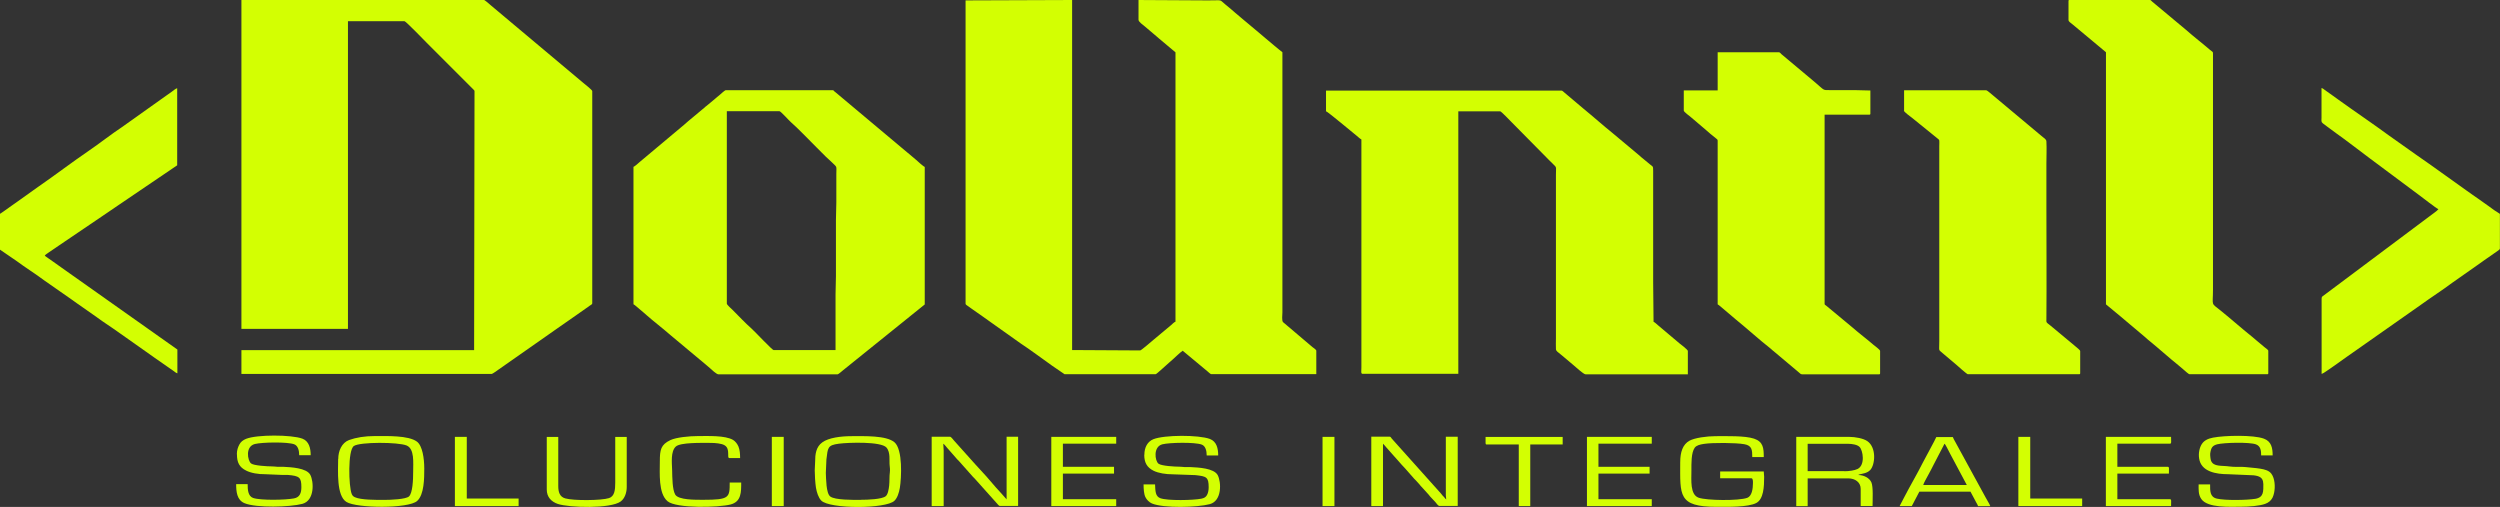
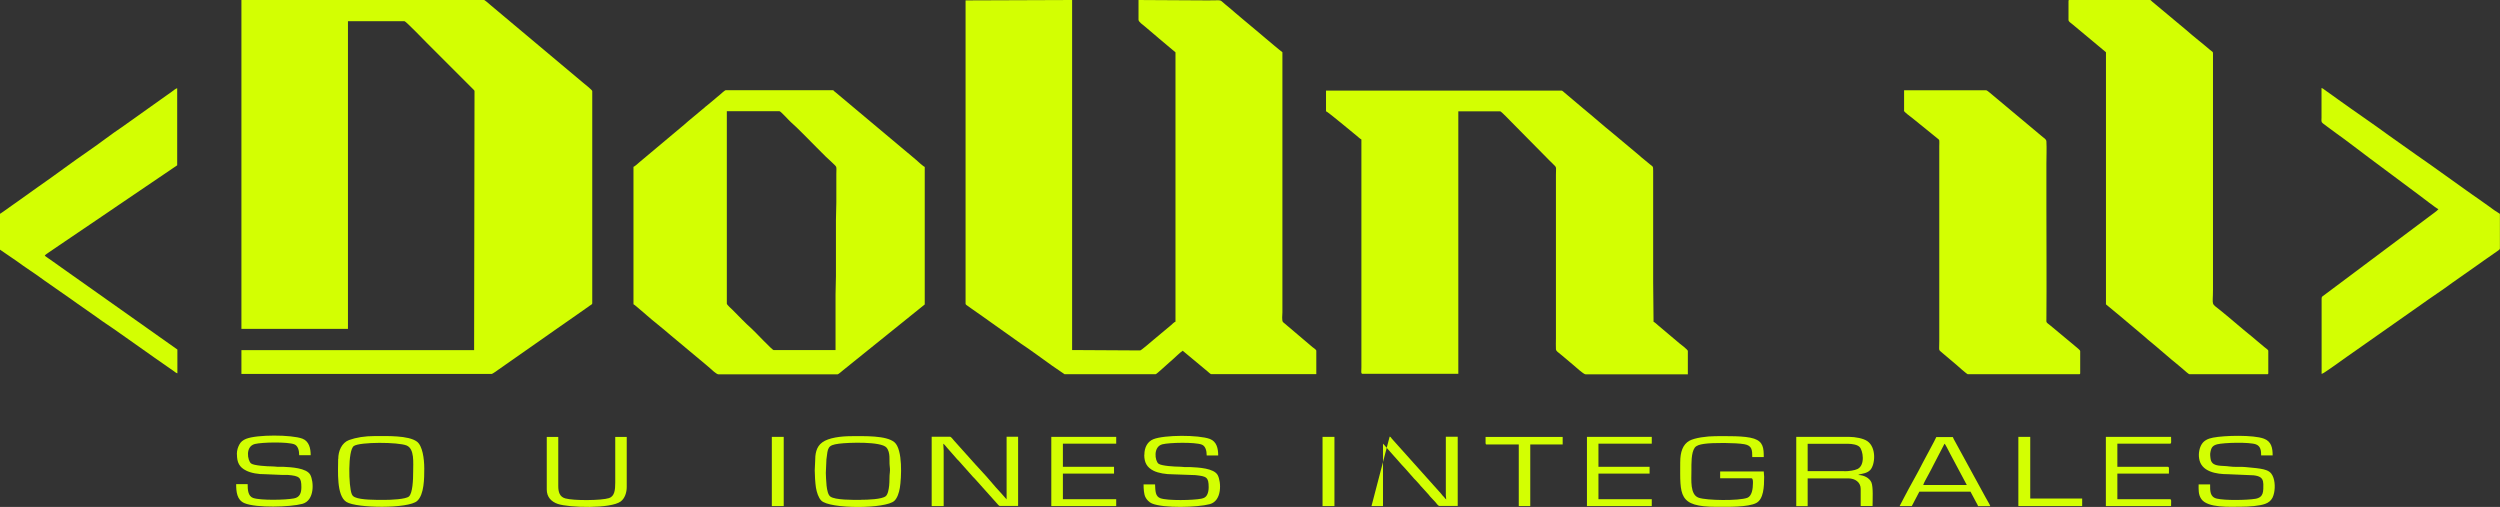
<svg xmlns="http://www.w3.org/2000/svg" xml:space="preserve" width="53.133mm" height="10.774mm" version="1.1" style="shape-rendering:geometricPrecision; text-rendering:geometricPrecision; image-rendering:optimizeQuality; fill-rule:evenodd; clip-rule:evenodd" viewBox="0 0 252.26 51.15">
  <rect x="0" y="0" width="252.26" height="51.15" fill="#333333" stroke="none" />
  <defs>
    <style type="text/css">
   
    .fil0 {fill:#D3FF02}
   
  </style>
  </defs>
  <g id="Capa_x0020_1">
    <g id="_2876746898736">
      <path class="fil0" d="M24.35 33.18l10.76 0 0 -31.04 5.71 0c0.13,0 2.1,2.04 2.23,2.17 0.75,0.75 1.47,1.47 2.22,2.22l2.49 2.49c0.16,0.15 0.12,0.14 0.12,0.43l-0.04 25.88 -23.48 0 0 2.4 25.26 0c0.07,0 0.56,-0.35 0.64,-0.41l5.07 -3.55c0.21,-0.15 0.43,-0.29 0.64,-0.45l2.55 -1.78c0.22,-0.15 0.41,-0.3 0.64,-0.45 0.13,-0.08 0.2,-0.14 0.32,-0.23 0.09,-0.06 0.28,-0.14 0.28,-0.26l0 -21.41c0,-0.12 -0.85,-0.77 -0.97,-0.88l-9.25 -7.76c-0.1,-0.09 -0.63,-0.56 -0.72,-0.56l-24.46 0 0 33.18z" />
      <path class="fil0" d="M97.43 0.04l0 30.6c0,0.1 0.13,0.17 0.25,0.25 0.11,0.08 0.2,0.15 0.32,0.23 0.79,0.53 1.68,1.2 2.49,1.76l2.51 1.78c0.89,0.58 2.26,1.6 3.15,2.23l1.27 0.87 9.19 0c0.09,0 1.25,-1.09 1.37,-1.18l0.33 -0.29c0.28,-0.24 0.73,-0.7 1.03,-0.9l2.5 2.08c0.07,0.06 0.3,0.28 0.37,0.28l10.61 0 0 -2.36c0,-0.11 -0.3,-0.3 -0.39,-0.37l-2.97 -2.52c-0.14,-0.16 -0.06,-0.73 -0.06,-0.99l0 -26.24c-0.22,-0.15 -0.38,-0.32 -0.58,-0.47 -0.09,-0.07 -0.18,-0.15 -0.28,-0.23l-0.87 -0.73c-0.21,-0.17 -0.39,-0.33 -0.59,-0.5l-1.72 -1.44c-0.2,-0.17 -0.38,-0.33 -0.59,-0.5 -0.11,-0.08 -0.17,-0.15 -0.27,-0.23 -0.1,-0.08 -0.2,-0.16 -0.29,-0.25 -0.19,-0.17 -0.38,-0.32 -0.58,-0.48 -0.65,-0.52 -0.16,-0.4 -1.74,-0.4l-7.01 -0.04 0 2c0,0.21 0.48,0.53 0.64,0.67l1.18 1c0.09,0.08 0.14,0.12 0.23,0.2l1.68 1.41 0 27.18c-0.13,0.03 -0.34,0.26 -0.45,0.35l-1.76 1.47c-0.12,0.1 -1.25,1.08 -1.35,1.08l-6.87 -0.04 0 -35.32 -10.76 0.04z" />
      <path class="fil0" d="M133.81 11.23c0.16,0.04 2.64,2.11 3.11,2.49 0.16,0.13 0.27,0.25 0.45,0.35l0 23c0,0.34 -0.07,0.65 0.11,0.65l9.67 0 0 -26.49 4.22 0c0.11,0 0.98,0.92 1.12,1.06l3.27 3.31c0.37,0.37 0.71,0.73 1.09,1.09 0.23,0.22 0.15,0.28 0.15,0.94l0 16.5c0,0.35 -0.02,0.76 -0,1.09 0.01,0.23 0.22,0.31 0.54,0.59 0.1,0.08 0.21,0.17 0.3,0.25l0.89 0.75c0.19,0.15 1.05,0.96 1.26,0.96l10.32 0 0 -2.36c0,-0.12 -0.74,-0.69 -0.84,-0.76l-2.17 -1.83c-0.11,-0.09 -0.34,-0.32 -0.45,-0.35 0,-1.39 -0.04,-2.65 -0.04,-4.03l0 -11.19c0,-0.55 -0.03,-0.41 -0.34,-0.68 -0.32,-0.29 -0.82,-0.65 -1.11,-0.93l-2.63 -2.2c-0.96,-0.77 -1.95,-1.66 -2.91,-2.44l-1.93 -1.63c-0.11,-0.09 -0.24,-0.23 -0.32,-0.23l-23.77 0 0 2.11z" />
      <path class="fil0" d="M84.31 35.32l-6.25 0c-0.15,0 -1.87,-1.85 -2.21,-2.15 -0.68,-0.6 -1.29,-1.26 -1.94,-1.91 -0.1,-0.1 -0.57,-0.5 -0.57,-0.63l0 -19.41 5.31 0c0.13,0 0.95,0.93 1.17,1.12 0.56,0.47 2.06,2.02 2.6,2.56 0.32,0.32 0.61,0.61 0.93,0.93l0.49 0.45c0.68,0.68 0.55,0.36 0.55,1.3l0 2.83c0,0.62 -0.04,1.17 -0.04,1.82l0 5.63c0,0.65 -0.04,1.18 -0.04,1.82l0 5.63zm-20.39 -18.5l0 13.88c0.15,0.08 0.38,0.3 0.53,0.42l0.53 0.45c0.09,0.08 0.16,0.14 0.25,0.22 0.7,0.62 1.67,1.36 2.42,2.02l2.91 2.43c0.1,0.08 0.17,0.14 0.28,0.23l0.79 0.67c0.16,0.15 0.67,0.63 0.86,0.63l12.03 0c0.08,0 0.47,-0.35 0.56,-0.42l8.23 -6.63 0 -13.88c-0.13,-0.03 -0.74,-0.59 -0.86,-0.7l-0.71 -0.6c-0.07,-0.06 -0.09,-0.07 -0.16,-0.13l-7.25 -6.08c-0.07,-0.06 -0.08,-0.06 -0.14,-0.11 -0.06,-0.06 -0.08,-0.12 -0.17,-0.12l-10.79 0c-0.09,0 -0.5,0.38 -0.59,0.46 -0.1,0.08 -0.19,0.16 -0.28,0.23 -0.06,0.05 -0.08,0.06 -0.14,0.12l-0.73 0.61c-0.11,0.09 -0.19,0.16 -0.3,0.24 -0.06,0.05 -0.08,0.07 -0.13,0.12 -0.07,0.06 -0.09,0.07 -0.16,0.13 -0.49,0.43 -1.43,1.17 -1.85,1.56l-4.51 3.78c-0.11,0.1 -0.5,0.45 -0.61,0.48z" />
      <path class="fil0" d="M208.72 0.11l0 1.89c0,0.2 0.2,0.27 0.41,0.46l3.37 2.81 0 25.44 1.57 1.3c0.18,0.16 0.35,0.29 0.53,0.45l1.83 1.54c0.1,0.09 0.17,0.15 0.27,0.24 0.06,0.06 0.07,0.05 0.12,0.1 0.98,0.79 2.03,1.75 3.02,2.54l0.53 0.45c0.06,0.06 0.48,0.43 0.55,0.43l7.85 0c0.08,0 0.11,-0.03 0.11,-0.11l0 -2.25c0,-0.1 -0.22,-0.24 -0.37,-0.36l-0.79 -0.66c-0.14,-0.11 -0.27,-0.23 -0.41,-0.35 -1,-0.79 -2.19,-1.85 -3.21,-2.67 -1.06,-0.86 -0.8,-0.4 -0.8,-2.18l0 -23.7c0,-0.29 0.01,-0.19 -0.29,-0.44 -0.74,-0.64 -1.68,-1.36 -2.42,-2.02l-3.43 -2.86c-0.07,-0.06 -0.14,-0.17 -0.23,-0.17l-8.1 0c-0.08,0 -0.11,0.03 -0.11,0.11z" />
-       <path class="fil0" d="M173.32 9.12l-3.42 0 0 2.04c0,0.13 0.64,0.59 0.74,0.68l1.55 1.32c0.13,0.1 0.26,0.22 0.39,0.34 0.08,0.07 0.11,0.08 0.2,0.16l0.38 0.31c0.09,0.07 0.14,0.09 0.16,0.21l0 16.53c0.15,0.08 0.38,0.3 0.53,0.42l1.32 1.12c1.09,0.88 2.4,2.07 3.44,2.88 0.11,0.08 0.14,0.13 0.25,0.22 0.09,0.07 0.19,0.15 0.28,0.23l2.39 2.01c0.1,0.08 0.16,0.18 0.33,0.18l7.74 0c0.08,0 0.11,-0.03 0.11,-0.11l0 -2.25c0,-0.13 -0.57,-0.53 -0.66,-0.61 -0.59,-0.52 -1.52,-1.22 -2.13,-1.76l-2.66 -2.21c-0.07,-0.05 -0.15,-0.07 -0.15,-0.18l0 -19.08 4.51 0c0.08,0 0.11,-0.03 0.11,-0.11l0 -2.33c-0.58,0 -1.03,-0.04 -1.6,-0.04l-2.44 0c-0.81,0 -0.53,0.07 -1.62,-0.85l-3.32 -2.78c-0.07,-0.06 -0.15,-0.19 -0.25,-0.19l-6.18 0 0 3.85z" />
      <path class="fil0" d="M192.11 11.16c0,0.13 0.67,0.61 0.81,0.72l1.99 1.61c0.2,0.16 0.38,0.32 0.58,0.47 0.26,0.2 0.19,0.15 0.19,0.83l0 19.62c0,1.09 -0.11,0.82 0.32,1.21l1.42 1.2c0.06,0.06 1.05,0.94 1.14,0.94l11.23 0c0.08,0 0.11,-0.03 0.11,-0.11l0 -2.22c0,-0.12 -0.38,-0.38 -0.55,-0.54l-2.44 -2.03c-0.49,-0.38 -0.42,-0.3 -0.42,-0.71 0.03,-3.7 0,-7.49 0,-11.19 0,-1.49 0,-2.98 0,-4.47 0,-0.71 0.04,-1.53 0,-2.22 -0.01,-0.24 -0.24,-0.32 -0.54,-0.59l-4.89 -4.09c-0.1,-0.08 -0.55,-0.48 -0.64,-0.48l-8.29 0 0 2.04z" />
      <path class="fil0" d="M246.04 21.12c-0.09,0.13 -0.8,0.63 -0.98,0.77l-10.64 7.96c-0.11,0.08 -0.15,0.09 -0.16,0.28 -0.01,0.15 0,0.32 0,0.48 0,2.37 0,4.75 0,7.12 0.2,-0.02 2.23,-1.52 2.53,-1.72l7.52 -5.28c0.95,-0.69 2.22,-1.51 3.12,-2.19l2.52 -1.77c0.22,-0.15 0.4,-0.29 0.62,-0.44l1.56 -1.09c0.16,-0.12 0.12,-0.17 0.12,-0.42l-0 -3.24 -0.57 -0.37c-0.19,-0.14 -0.36,-0.26 -0.55,-0.4l-1.13 -0.8c-0.19,-0.14 -0.37,-0.25 -0.56,-0.39 -0.2,-0.14 -0.38,-0.27 -0.58,-0.41 -1.64,-1.16 -3.4,-2.45 -5.04,-3.58l-2.81 -1.99c-1.59,-1.17 -3.42,-2.4 -5.04,-3.57 -0.2,-0.15 -0.37,-0.26 -0.57,-0.41l-0.83 -0.59c-0.11,-0.08 -0.18,-0.15 -0.32,-0.19 0,0.99 0,1.99 0,2.98 -0,0.33 -0.06,0.43 0.14,0.59 0.15,0.12 0.29,0.21 0.44,0.33 0.3,0.22 0.58,0.44 0.88,0.65 0.94,0.66 2.45,1.83 3.43,2.56l5.14 3.83c0.12,0.09 1.59,1.23 1.74,1.27z" />
      <path class="fil0" d="M-0 21.59l0 3.6 1.68 1.15c0.8,0.6 1.96,1.33 2.78,1.95l2.78 1.94c0.11,0.07 0.17,0.12 0.28,0.2 0.11,0.07 0.17,0.12 0.28,0.2 0.19,0.14 0.37,0.25 0.56,0.39l1.41 0.99c0.11,0.08 0.17,0.12 0.28,0.2 0.11,0.07 0.17,0.12 0.28,0.2 1.45,0.96 3.26,2.29 4.75,3.32 0.2,0.14 0.36,0.26 0.55,0.39l1.95 1.36c0.11,0.08 0.18,0.15 0.32,0.19l0 -2.4 -11.71 -8.28c-0.29,-0.2 -0.55,-0.39 -0.83,-0.59 -0.14,-0.1 -0.28,-0.2 -0.43,-0.3 -0.09,-0.06 -0.12,-0.09 -0.21,-0.15 -0.09,-0.06 -0.14,-0.08 -0.2,-0.17 0.05,-0.07 0.3,-0.24 0.39,-0.3 0.15,-0.1 0.27,-0.18 0.41,-0.28 0.15,-0.1 0.26,-0.17 0.41,-0.28l4.62 -3.13c0.3,-0.2 0.55,-0.38 0.84,-0.57 0.15,-0.1 0.27,-0.18 0.41,-0.28 0.15,-0.1 0.25,-0.18 0.41,-0.28l5.87 -3.98 0 -7.78c-0.15,0.03 -0.43,0.27 -0.57,0.37 -0.19,0.13 -0.37,0.26 -0.55,0.39 -0.18,0.13 -0.37,0.26 -0.55,0.39l-3.91 2.78c-1.03,0.68 -2.28,1.66 -3.35,2.39 -1.63,1.11 -3.36,2.43 -5.01,3.57 -0.2,0.14 -0.36,0.26 -0.55,0.39l-1.12 0.8c-0.38,0.28 -0.75,0.52 -1.13,0.8l-0.83 0.59c-0.06,0.05 -0.09,0.06 -0.15,0.1 -0.1,0.07 -0.04,0.06 -0.16,0.09z" />
-       <path class="fil0" d="M138.39 51.06l1.16 0 0 -6.29c0.06,0.04 0.28,0.31 0.34,0.38l1.57 1.77c0.46,0.47 0.83,0.95 1.25,1.4 0.06,0.07 0.12,0.11 0.18,0.18l0.36 0.4c0.07,0.09 0.08,0.11 0.17,0.2l0.71 0.78c0.08,0.08 0.09,0.12 0.16,0.2l0.56 0.6c0.07,0.09 0.27,0.37 0.39,0.37l1.85 0 0 -6.98 -1.2 0 0 5.92c0,0.2 0.04,0.22 0.04,0.4 -0.11,-0.08 -0.1,-0.09 -0.18,-0.19 -0.06,-0.08 -0.11,-0.11 -0.18,-0.19 -0.07,-0.09 -0.08,-0.11 -0.16,-0.2l-4.98 -5.56c-0.05,-0.07 -0.1,-0.19 -0.21,-0.19l-1.85 0 0 6.98z" />
+       <path class="fil0" d="M138.39 51.06l1.16 0 0 -6.29c0.06,0.04 0.28,0.31 0.34,0.38l1.57 1.77c0.46,0.47 0.83,0.95 1.25,1.4 0.06,0.07 0.12,0.11 0.18,0.18l0.36 0.4c0.07,0.09 0.08,0.11 0.17,0.2l0.71 0.78c0.08,0.08 0.09,0.12 0.16,0.2l0.56 0.6c0.07,0.09 0.27,0.37 0.39,0.37l1.85 0 0 -6.98 -1.2 0 0 5.92c0,0.2 0.04,0.22 0.04,0.4 -0.11,-0.08 -0.1,-0.09 -0.18,-0.19 -0.06,-0.08 -0.11,-0.11 -0.18,-0.19 -0.07,-0.09 -0.08,-0.11 -0.16,-0.2l-4.98 -5.56c-0.05,-0.07 -0.1,-0.19 -0.21,-0.19z" />
      <path class="fil0" d="M94.02 51.06l1.2 0 0 -5.6c0,-0.28 -0.04,-0.41 -0.04,-0.69 0.15,0.1 0.23,0.24 0.35,0.37l1.05 1.2c0.07,0.07 0.12,0.11 0.18,0.18l1.42 1.6c0.07,0.07 0.12,0.11 0.18,0.18l2.13 2.38c0.18,0.18 0.29,0.37 0.39,0.37l1.85 0 0 -6.98 -1.16 0 0 6.32 -0.7 -0.79c-0.14,-0.14 -0.21,-0.24 -0.35,-0.38l-0.69 -0.8c-0.3,-0.37 -1.06,-1.16 -1.43,-1.58l-2.15 -2.4c-0.09,-0.09 -0.27,-0.37 -0.39,-0.37l-1.85 0 0 6.98z" />
      <path class="fil0" d="M186.11 47.54l-3.71 0 0 -2.76 4.07 0c0.43,0 0.95,0.09 1.17,0.32 0.34,0.34 0.59,1.82 -0.2,2.22 -0.3,0.15 -0.89,0.23 -1.33,0.23zm-4.87 3.53l1.16 0 0 -2.8 4.11 0c0.67,0 1.24,0.39 1.24,1.05l0 1.74 1.2 0c0,-0.62 0.08,-1.94 -0.12,-2.39 -0.2,-0.45 -0.77,-0.74 -1.33,-0.74l0.12 -0.06c0.3,-0.08 0.77,-0.11 1.09,-0.44 0.5,-0.52 0.66,-2.27 -0.29,-2.92 -0.39,-0.27 -1.19,-0.43 -1.86,-0.43l-5.31 0 0 6.98z" />
      <path class="fil0" d="M169.54 46.63c0,3.34 -0.24,4.51 3.67,4.51 1.12,0 3.19,0.05 4.01,-0.39 0.73,-0.39 0.79,-1.62 0.79,-2.63 0,-0.24 -0.04,-0.31 -0.04,-0.55l-4.4 0 0 0.69 3.16 0c0.16,0 0.15,0.34 0.15,0.47 0,0.62 -0.12,1.33 -0.57,1.5 -0.89,0.32 -4.12,0.27 -4.91,-0.01 -0.88,-0.31 -0.73,-1.77 -0.73,-2.72 0,-0.74 -0.03,-1.8 0.33,-2.32 0.18,-0.25 0.54,-0.33 0.92,-0.39 0.88,-0.14 3.25,-0.12 4.09,0.03 0.78,0.14 0.8,0.59 0.8,1.3l1.16 0c0,-0.9 -0.05,-1.55 -0.98,-1.86 -0.92,-0.31 -2.82,-0.25 -3.89,-0.25 -0.85,0 -2.09,0.16 -2.63,0.46 -0.67,0.37 -0.93,1.14 -0.93,2.16z" />
      <path class="fil0" d="M228.38 48.81c0,0.75 0.06,1.37 -0.8,1.52 -0.83,0.14 -3.08,0.18 -3.9,-0.02 -0.71,-0.17 -0.67,-0.81 -0.67,-1.43l-1.16 0c0,0.53 -0.04,1.02 0.27,1.47 0.64,0.93 2.9,0.78 4.01,0.78 0.78,0 1.89,-0.08 2.44,-0.29 0.33,-0.12 0.57,-0.31 0.73,-0.61 0.07,-0.13 0.14,-0.36 0.17,-0.52 0.12,-0.59 0.08,-1.43 -0.28,-1.91 -0.24,-0.32 -0.65,-0.43 -1.13,-0.51 -0.49,-0.08 -0.98,-0.1 -1.47,-0.16 -0.5,-0.06 -1.13,0.02 -1.61,-0.06 -0.79,-0.12 -1.63,0.06 -1.88,-0.59 -0.05,-0.13 -0.1,-0.57 -0.08,-0.72 0.08,-0.57 0.21,-0.8 0.71,-0.93 0.68,-0.17 3.25,-0.24 3.91,0.01 0.47,0.18 0.52,0.63 0.52,1.11l1.16 0c0,-0.74 -0.12,-1.41 -0.89,-1.69 -1.05,-0.39 -3.96,-0.33 -5.13,-0.1 -0.51,0.1 -0.89,0.28 -1.13,0.65 -0.23,0.35 -0.35,0.92 -0.27,1.44 0.19,1.36 1.75,1.6 2.91,1.6l2.57 0.11c0.55,0.06 0.99,0.21 0.99,0.83z" />
      <path class="fil0" d="M23.91 45.86c0,0.8 0.24,1.28 0.92,1.62 0.49,0.25 1.22,0.38 1.95,0.37l1.67 0.07c0.19,0.01 0.4,-0.01 0.58,0 1.19,0.1 1.38,0.25 1.38,1.23 0,0.58 -0.15,1.03 -0.75,1.14 -0.79,0.16 -3.39,0.22 -4.13,-0.05 -0.51,-0.19 -0.54,-0.84 -0.54,-1.39l-1.16 0c0,0.76 0.07,1.6 0.84,1.92 1.17,0.5 4.62,0.4 5.84,0.07 1.26,-0.34 1.16,-2.25 0.8,-2.93 -0.38,-0.7 -1.95,-0.77 -2.75,-0.81 -0.19,-0.01 -0.39,0.01 -0.58,0 -0.19,-0.01 -0.3,-0.04 -0.55,-0.04 -0.4,0 -1.82,-0.07 -2.1,-0.3 -0.35,-0.29 -0.6,-1.71 0.39,-1.96 0.72,-0.18 3.29,-0.23 3.97,0.03 0.37,0.14 0.5,0.61 0.5,1.1l1.16 0c0,-0.69 -0.16,-1.41 -0.84,-1.67 -1.11,-0.41 -4.59,-0.42 -5.68,0.02 -0.32,0.13 -0.52,0.29 -0.67,0.56 -0.14,0.25 -0.26,0.59 -0.26,0.98z" />
      <path class="fil0" d="M115.46 45.9c0,0.76 0.26,1.26 0.94,1.6 0.49,0.24 1.22,0.36 1.96,0.36l2.25 0.08c1.12,0.12 1.35,0.19 1.35,1.23 0,0.29 -0.06,0.58 -0.17,0.78 -0.13,0.22 -0.28,0.31 -0.58,0.37 -0.79,0.16 -3.39,0.22 -4.13,-0.05 -0.23,-0.09 -0.37,-0.25 -0.44,-0.5 -0.06,-0.21 -0.09,-0.63 -0.09,-0.89l-1.16 0c0,0.44 0.03,0.95 0.18,1.27 0.13,0.27 0.38,0.53 0.66,0.65 1.17,0.5 4.62,0.4 5.84,0.07 1.26,-0.34 1.16,-2.25 0.8,-2.93 -0.38,-0.7 -1.94,-0.77 -2.75,-0.81 -0.19,-0.01 -0.39,0.01 -0.58,0 -0.19,-0.01 -0.3,-0.04 -0.54,-0.04 -0.41,0 -1.8,-0.07 -2.1,-0.3 -0.37,-0.28 -0.56,-1.72 0.39,-1.96 0.72,-0.18 3.29,-0.23 3.97,0.03 0.37,0.14 0.5,0.6 0.5,1.1l1.16 0c0,-0.7 -0.15,-1.41 -0.84,-1.67 -1.13,-0.42 -4.6,-0.42 -5.71,0.03 -0.56,0.23 -0.9,0.79 -0.9,1.57z" />
      <path class="fil0" d="M38.74 50.44c-0.83,0 -2.34,0.01 -2.93,-0.27 -0.17,-0.08 -0.25,-0.16 -0.32,-0.33 -0.31,-0.74 -0.41,-4.42 0.22,-4.84 0.62,-0.42 4.48,-0.4 5.32,-0.05 0.81,0.34 0.66,1.72 0.66,2.69 0,0.76 -0.05,2.1 -0.42,2.45 -0.32,0.29 -1.84,0.35 -2.52,0.35zm-4.62 -4.11c0,1.16 -0.19,3.69 0.84,4.32 1.03,0.64 6.25,0.69 7.13,-0.1 0.72,-0.64 0.72,-2.3 0.72,-3.28 0,-1 -0.18,-2.29 -0.74,-2.71 -0.86,-0.64 -3.04,-0.56 -4.27,-0.56 -0.98,0 -1.86,0.14 -2.58,0.4 -0.74,0.28 -1.09,1.1 -1.09,1.92z" />
      <path class="fil0" d="M86.86 50.44c-0.82,0 -2.6,0.02 -3.08,-0.34 -0.43,-0.32 -0.42,-1.8 -0.45,-2.39l0.06 -1.36c0.15,-1.16 0.09,-1.43 1.26,-1.58 1,-0.13 4.24,-0.23 4.79,0.38 0.44,0.5 0.27,1.34 0.33,1.82 0.02,0.2 0.05,0.42 0.02,0.68 -0.06,0.41 -0.02,0.92 -0.07,1.35 -0.04,0.35 -0.12,0.89 -0.35,1.07 -0.38,0.31 -1.78,0.36 -2.52,0.36zm-4.65 -2.98c0,0.44 0.05,1.28 0.12,1.73 0.08,0.49 0.26,1.04 0.54,1.32 0.85,0.86 6.52,0.85 7.38,0.02 0.3,-0.29 0.46,-0.8 0.55,-1.31 0.16,-1 0.31,-3.87 -0.55,-4.6 -0.83,-0.7 -3.08,-0.61 -4.33,-0.61 -1.09,0 -2.31,0.16 -2.94,0.62 -0.65,0.46 -0.73,1.22 -0.73,1.96 0,0.31 -0.04,0.53 -0.04,0.87z" />
      <path class="fil0" d="M196.21 44.77c0.12,0.09 0.45,0.82 0.57,1.02l1.68 3.15 -4.4 0c0.04,-0.19 0.4,-0.81 0.52,-1.04l0.28 -0.52c0.09,-0.18 0.17,-0.35 0.27,-0.53l1.08 -2.08zm-4.54 6.29l1.24 0 0.76 -1.45 5.16 0 0.57 1.07c0.07,0.14 0.16,0.26 0.19,0.39l1.24 0c-0.02,-0.09 -0.17,-0.35 -0.22,-0.43 -0.08,-0.14 -0.16,-0.3 -0.25,-0.44l-0.95 -1.74c-0.08,-0.15 -0.15,-0.27 -0.23,-0.42l-1.9 -3.48c-0.06,-0.1 -0.21,-0.37 -0.23,-0.46l-1.67 0c-0.03,0.14 -1.26,2.36 -1.38,2.62 -0.51,1.03 -1.33,2.42 -1.87,3.48 -0.16,0.31 -0.3,0.59 -0.46,0.88z" />
-       <path class="fil0" d="M66.58 46.55c0,1.19 -0.16,3.23 0.77,4.02 0.89,0.76 5.21,0.64 6.38,0.33 1.08,-0.29 1.06,-1.25 1.06,-2.21l-1.16 0c0,1.52 -0.03,1.74 -2.65,1.74 -0.8,0 -2.53,0.03 -2.85,-0.53 -0.29,-0.52 -0.29,-1.68 -0.31,-2.49 -0.02,-0.7 -0.16,-1.86 0.37,-2.35 0.46,-0.43 2.62,-0.37 3.48,-0.37 0.5,0 1.15,0.05 1.46,0.25 0.59,0.37 0.18,1.28 0.46,1.28l1.09 0c0,-0.42 -0.03,-0.83 -0.17,-1.17 -0.12,-0.27 -0.3,-0.51 -0.54,-0.66 -0.81,-0.47 -2.51,-0.39 -3.54,-0.39 -0.88,0 -2.21,0.13 -2.79,0.41 -0.96,0.46 -1.06,0.97 -1.06,2.14z" />
      <path class="fil0" d="M55.17 49.39c0,0.76 0.45,1.23 1.12,1.46 1.13,0.38 5.33,0.5 6.34,-0.25 0.42,-0.31 0.61,-0.91 0.61,-1.46l0 -5.05 -1.16 0 0 4.62c0,0.73 -0.07,1.37 -0.63,1.55 -0.77,0.25 -3.57,0.27 -4.41,0.03 -0.57,-0.16 -0.71,-0.64 -0.71,-1.26l0 -4.94 -1.16 0 0 5.31z" />
      <path class="fil0" d="M212.49 51.06l6.58 0c0,-0.45 0.06,-0.69 -0.11,-0.69l-5.31 0 0 -2.58 5.2 0c0,-0.45 0.06,-0.69 -0.11,-0.69l-5.09 0 0 -2.33 5.31 0c0.17,0 0.11,-0.24 0.11,-0.69l-6.58 0 0 6.98z" />
      <polygon class="fil0" points="160.13,51.06 166.67,51.06 166.67,50.37 161.29,50.37 161.29,47.79 166.45,47.79 166.45,47.1 161.29,47.1 161.29,44.77 166.67,44.77 166.67,44.08 160.13,44.08 " />
      <polygon class="fil0" points="106.08,51.06 112.63,51.06 112.63,50.37 107.25,50.37 107.25,47.79 112.41,47.79 112.41,47.1 107.25,47.1 107.25,44.77 112.63,44.77 112.63,44.08 106.08,44.08 " />
      <path class="fil0" d="M149.91 44.74c0,0.08 0.03,0.11 0.11,0.11l3.23 0 0 6.21 1.16 0 0 -6.21 3.27 0 0 -0.76 -7.78 0 0 0.65z" />
-       <polygon class="fil0" points="45.9,51.06 52.33,51.06 52.33,50.3 47.1,50.3 47.1,44.08 45.9,44.08 " />
      <polygon class="fil0" points="203.66,51.06 210.1,51.06 210.1,50.3 204.86,50.3 204.86,44.08 203.66,44.08 " />
      <polygon class="fil0" points="77.88,51.06 79.08,51.06 79.08,44.08 77.88,44.08 " />
      <polygon class="fil0" points="133.45,51.06 134.65,51.06 134.65,44.08 133.45,44.08 " />
    </g>
  </g>
</svg>